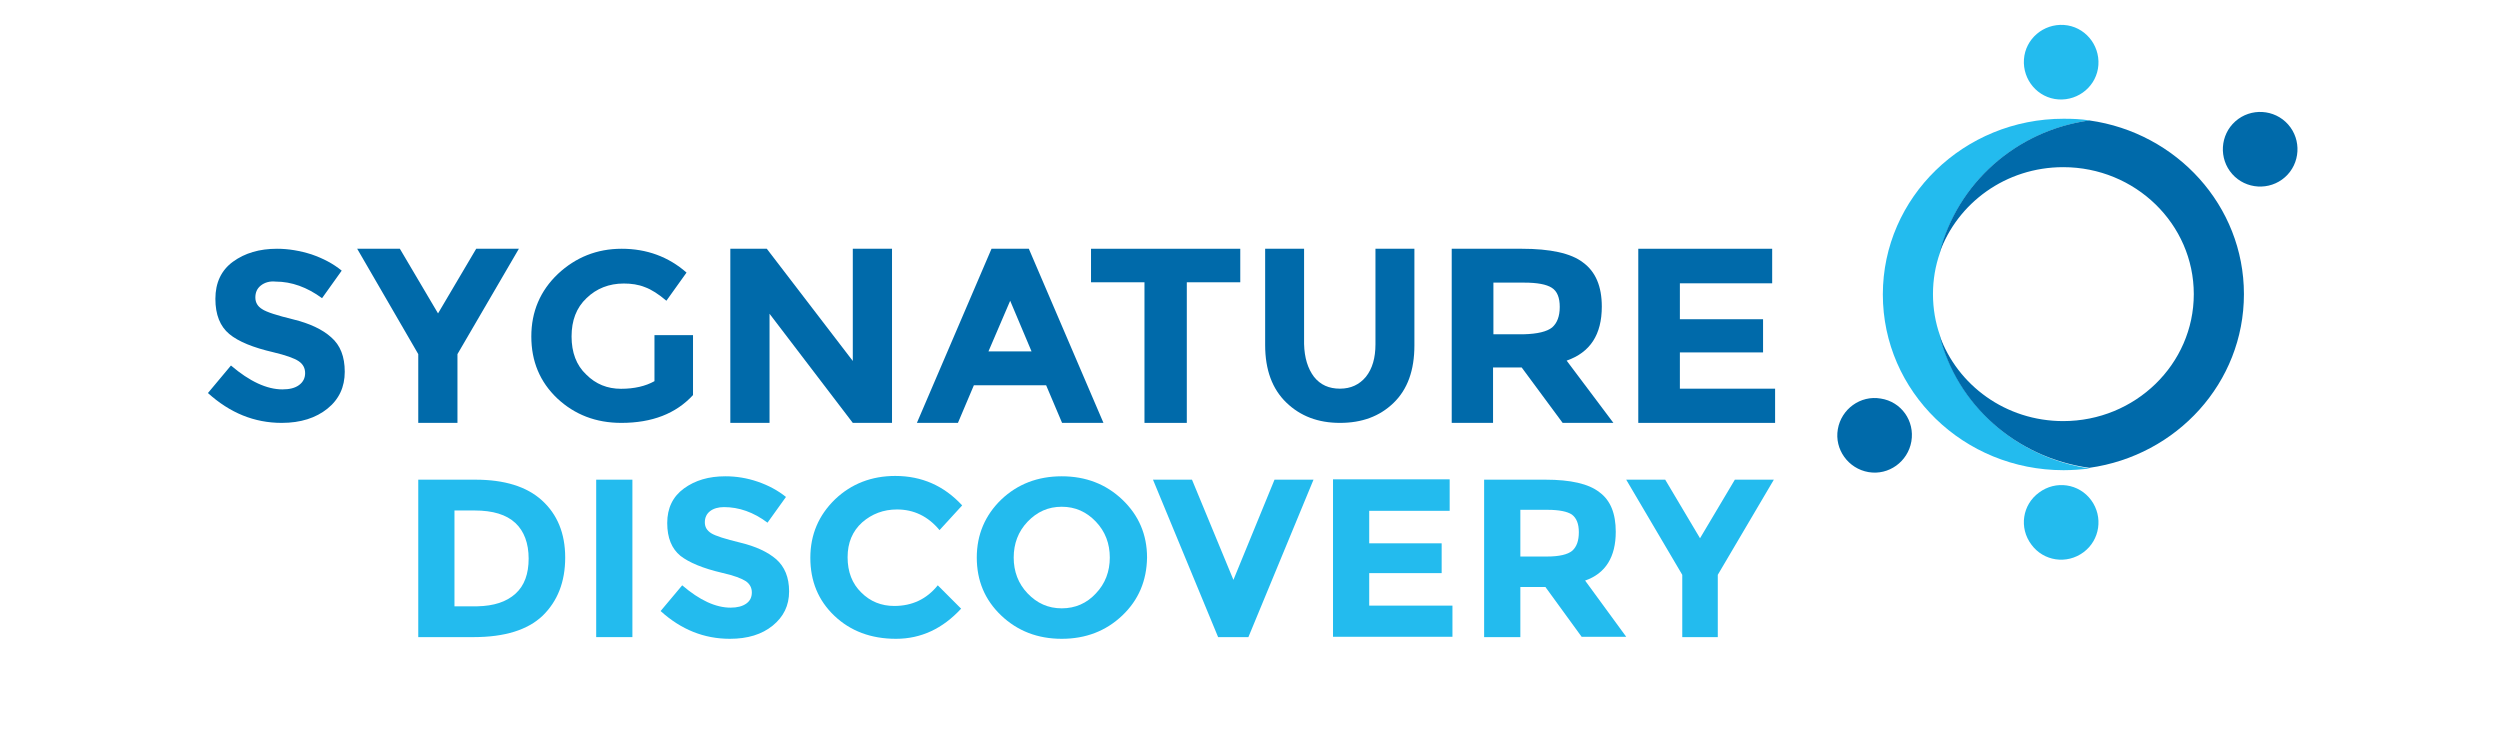
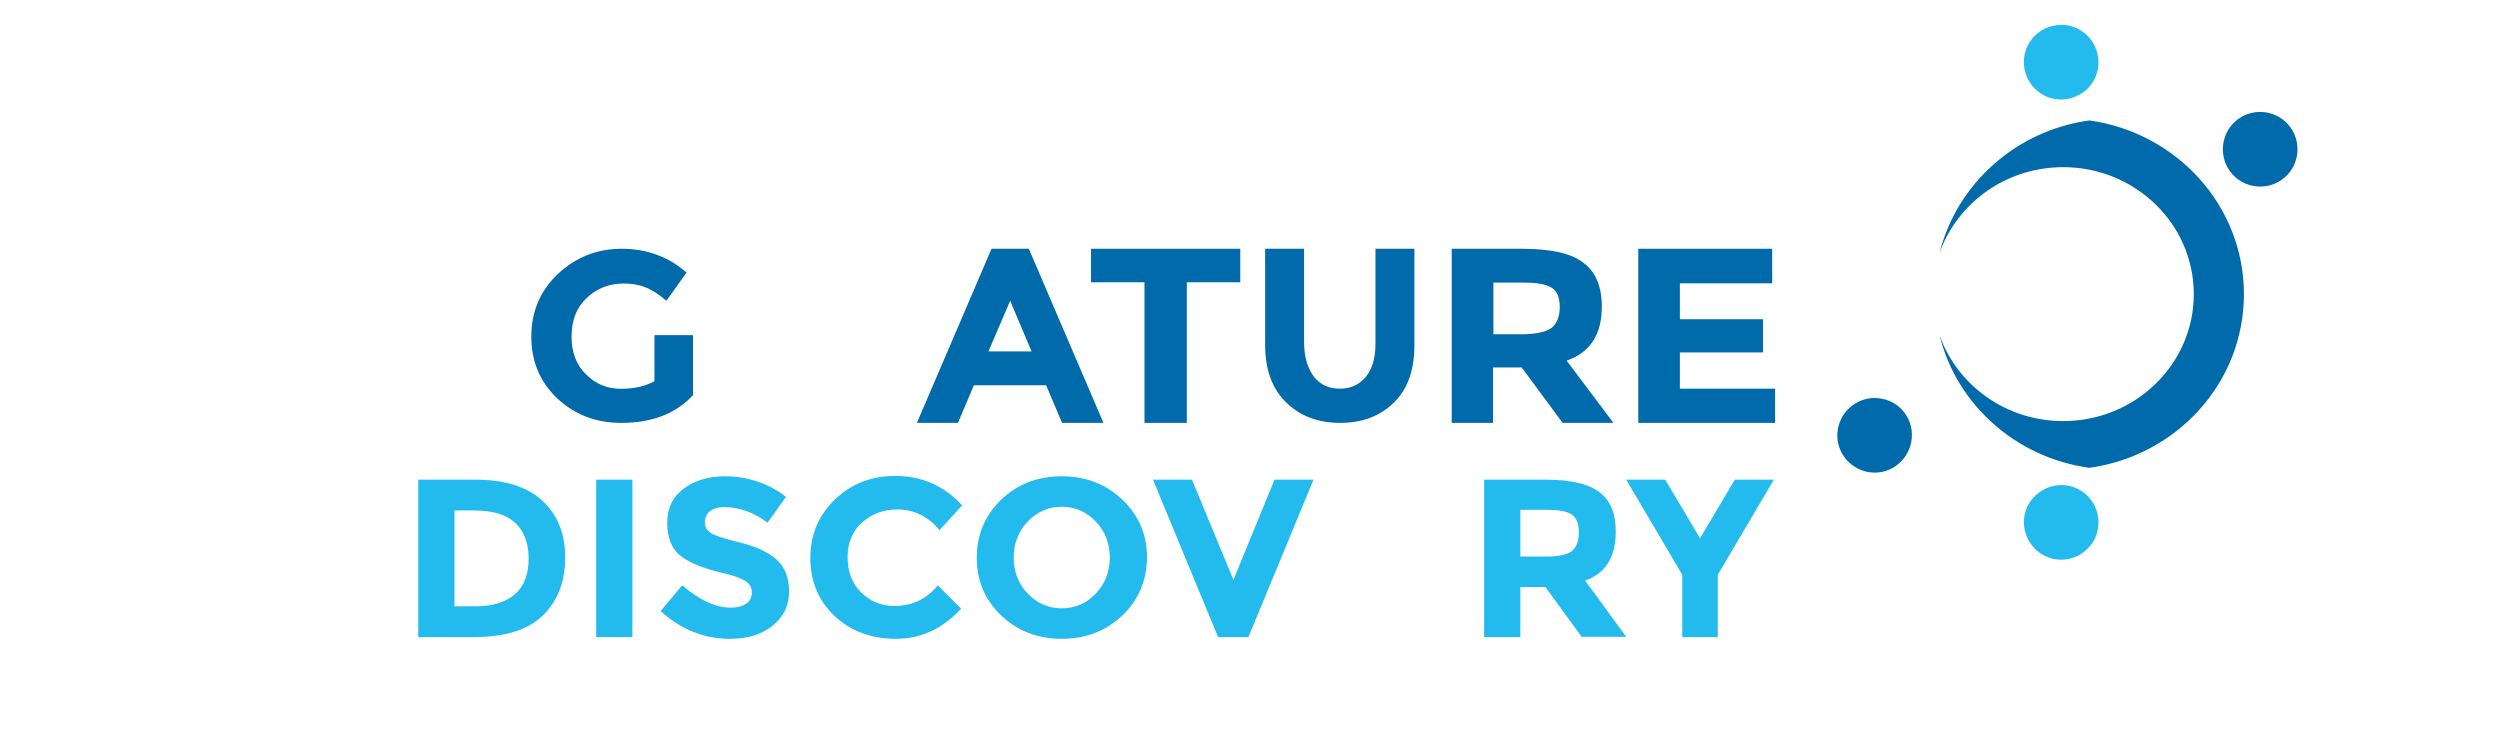
<svg xmlns="http://www.w3.org/2000/svg" width="201" height="60" viewBox="0 0 201 60" fill="none">
  <g clip-path="url(#clip0_2299_5393)">
-     <path d="M20.965 22.96C20.666 23.2 20.53 23.52 20.53 23.92C20.53 24.32 20.72 24.64 21.074 24.853C21.428 25.093 22.272 25.36 23.579 25.68C24.886 26 25.921 26.48 26.629 27.12C27.364 27.76 27.718 28.667 27.718 29.893C27.718 31.12 27.255 32.107 26.329 32.853C25.403 33.6 24.178 34 22.653 34C20.448 34 18.488 33.2 16.718 31.6L18.569 29.387C20.067 30.667 21.455 31.307 22.708 31.307C23.28 31.307 23.715 31.2 24.042 30.96C24.369 30.72 24.532 30.4 24.532 30C24.532 29.6 24.369 29.28 24.015 29.04C23.661 28.8 22.98 28.56 21.973 28.32C20.366 27.947 19.168 27.467 18.433 26.853C17.698 26.24 17.317 25.307 17.317 24.027C17.317 22.747 17.78 21.733 18.733 21.04C19.686 20.347 20.856 20 22.272 20C23.198 20 24.124 20.16 25.049 20.453C25.975 20.773 26.792 21.2 27.473 21.76L25.893 23.973C24.695 23.093 23.443 22.64 22.163 22.64C21.673 22.587 21.265 22.72 20.965 22.96Z" fill="#006AAA" />
-     <path d="M36.78 34H33.628V28.471L28.718 20H32.149L35.218 25.198L38.286 20H41.718L36.78 28.471V34Z" fill="#006AAA" />
    <path d="M52.591 26.947H55.718V31.764C54.346 33.255 52.427 34 49.958 34C47.901 34 46.201 33.335 44.802 32.03C43.403 30.7 42.718 29.049 42.718 27.053C42.718 25.057 43.431 23.38 44.857 22.023C46.283 20.692 47.984 20 49.986 20C51.988 20 53.743 20.639 55.197 21.916L53.578 24.179C52.948 23.646 52.372 23.274 51.851 23.087C51.33 22.875 50.754 22.795 50.15 22.795C48.971 22.795 47.956 23.194 47.161 23.966C46.338 24.738 45.954 25.776 45.954 27.053C45.954 28.331 46.338 29.369 47.133 30.114C47.901 30.886 48.834 31.259 49.931 31.259C51.001 31.259 51.906 31.046 52.619 30.646V26.947H52.591Z" fill="#006AAA" />
-     <path d="M68.565 20H71.718V34H68.565L61.871 25.226V34H58.718V20H61.65L68.565 29.022V20Z" fill="#006AAA" />
    <path d="M85.391 34L84.109 30.974H78.3L77.018 34H73.718L79.718 20H82.718L88.718 34H85.391ZM81.218 24.181L79.472 28.252H82.936L81.218 24.181Z" fill="#006AAA" />
    <path d="M95.419 22.695V34H92.016V22.695H87.718V20H99.718V22.695H95.419Z" fill="#006AAA" />
    <path d="M105.645 30.296C106.166 30.949 106.853 31.249 107.732 31.249C108.61 31.249 109.297 30.922 109.818 30.296C110.34 29.642 110.587 28.77 110.587 27.681V20H113.718V27.763C113.718 29.778 113.169 31.303 112.043 32.393C110.917 33.483 109.489 34 107.732 34C105.974 34 104.546 33.455 103.42 32.366C102.294 31.276 101.718 29.751 101.718 27.735V20H104.848V27.654C104.876 28.77 105.15 29.642 105.645 30.296Z" fill="#006AAA" />
    <path d="M128.785 24.648C128.785 26.904 127.852 28.334 125.958 28.994L129.718 34H125.637L122.343 29.544H120.041V34H116.718V20H122.343C124.646 20 126.307 20.358 127.269 21.1C128.29 21.843 128.785 23.026 128.785 24.648ZM124.792 26.326C125.2 25.969 125.404 25.419 125.404 24.676C125.404 23.933 125.2 23.411 124.763 23.136C124.325 22.86 123.597 22.723 122.547 22.723H120.07V26.876H122.489C123.626 26.849 124.384 26.656 124.792 26.326Z" fill="#006AAA" />
    <path d="M142.483 20V22.778H135.062V25.666H141.75V28.334H135.062V31.25H142.718V34H131.718V20H142.483Z" fill="#006AAA" />
    <path d="M43.567 40.226C44.798 41.342 45.442 42.867 45.442 44.827C45.442 46.787 44.826 48.338 43.623 49.509C42.419 50.652 40.571 51.224 38.079 51.224H33.628V38.566H38.219C40.543 38.566 42.335 39.11 43.567 40.226ZM41.439 47.739C42.167 47.086 42.503 46.133 42.503 44.908C42.503 43.684 42.139 42.703 41.439 42.05C40.711 41.37 39.619 41.043 38.163 41.043H36.539V48.747H38.387C39.703 48.719 40.711 48.393 41.439 47.739Z" fill="#23BBEE" />
    <path d="M47.934 38.566H50.845V51.224H47.934V38.566Z" fill="#23BBEE" />
    <path d="M57.089 41.097C56.809 41.315 56.669 41.614 56.669 41.996C56.669 42.377 56.837 42.649 57.173 42.867C57.509 43.084 58.293 43.33 59.524 43.629C60.756 43.928 61.708 44.364 62.408 44.963C63.08 45.562 63.444 46.406 63.444 47.549C63.444 48.692 62.996 49.59 62.128 50.298C61.26 51.006 60.112 51.36 58.684 51.36C56.613 51.36 54.765 50.625 53.113 49.128L54.849 47.059C56.249 48.257 57.537 48.855 58.74 48.855C59.272 48.855 59.692 48.747 60 48.529C60.308 48.311 60.448 48.012 60.448 47.63C60.448 47.249 60.28 46.95 59.972 46.732C59.636 46.514 59.02 46.269 58.041 46.052C56.529 45.698 55.409 45.235 54.709 44.691C54.009 44.119 53.645 43.248 53.645 42.05C53.645 40.852 54.093 39.927 54.989 39.273C55.885 38.62 56.977 38.294 58.321 38.294C59.188 38.294 60.056 38.43 60.924 38.729C61.792 39.028 62.548 39.437 63.192 39.954L61.708 42.023C60.588 41.179 59.412 40.771 58.209 40.771C57.761 40.771 57.369 40.88 57.089 41.097Z" fill="#23BBEE" />
    <path d="M71.898 48.719C73.326 48.719 74.502 48.175 75.398 47.059L77.274 48.937C75.79 50.543 74.054 51.36 72.038 51.36C70.023 51.36 68.371 50.734 67.083 49.509C65.795 48.284 65.151 46.732 65.151 44.854C65.151 42.975 65.823 41.424 67.139 40.144C68.455 38.892 70.079 38.266 71.982 38.266C74.11 38.266 75.902 39.056 77.358 40.634L75.538 42.622C74.614 41.505 73.466 40.961 72.122 40.961C71.031 40.961 70.107 41.315 69.323 41.995C68.539 42.703 68.147 43.629 68.147 44.799C68.147 45.97 68.511 46.923 69.239 47.63C69.967 48.365 70.863 48.719 71.898 48.719Z" fill="#23BBEE" />
    <path d="M90.236 49.482C88.92 50.734 87.296 51.36 85.364 51.36C83.433 51.36 81.809 50.734 80.493 49.482C79.177 48.229 78.533 46.678 78.533 44.827C78.533 42.976 79.205 41.424 80.493 40.172C81.809 38.92 83.433 38.294 85.364 38.294C87.296 38.294 88.92 38.92 90.236 40.172C91.551 41.424 92.223 42.976 92.223 44.827C92.195 46.678 91.551 48.229 90.236 49.482ZM89.228 44.827C89.228 43.711 88.864 42.731 88.108 41.941C87.352 41.152 86.456 40.743 85.364 40.743C84.272 40.743 83.376 41.152 82.621 41.941C81.865 42.731 81.501 43.711 81.501 44.827C81.501 45.943 81.865 46.923 82.621 47.712C83.376 48.502 84.272 48.91 85.364 48.91C86.456 48.91 87.38 48.502 88.108 47.712C88.864 46.923 89.228 45.943 89.228 44.827Z" fill="#23BBEE" />
    <path d="M99.167 46.623L102.471 38.566H105.606L100.371 51.224H97.936L92.7 38.566H95.836L99.167 46.623Z" fill="#23BBEE" />
-     <path d="M116.553 38.566V41.07H110.085V43.683H115.909V46.079H110.085V48.692H116.777V51.197H107.174V38.538H116.553V38.566Z" fill="#23BBEE" />
    <path d="M129.907 42.758C129.907 44.772 129.095 46.106 127.443 46.678L130.747 51.197H127.163L124.252 47.195H122.236V51.224H119.324V38.566H124.252C126.267 38.566 127.723 38.892 128.591 39.573C129.487 40.226 129.907 41.288 129.907 42.758ZM126.407 44.282C126.771 43.956 126.939 43.466 126.939 42.785C126.939 42.105 126.743 41.642 126.379 41.37C126.015 41.125 125.343 40.989 124.42 40.989H122.236V44.745H124.364C125.371 44.745 126.043 44.582 126.407 44.282Z" fill="#23BBEE" />
    <path d="M138.166 51.224H135.254V46.215L130.747 38.566H133.883L136.682 43.275L139.482 38.566H142.617L138.11 46.215V51.224H138.166Z" fill="#23BBEE" />
    <path d="M183.965 10.006C185.06 11.242 184.948 13.152 183.712 14.247C182.476 15.342 180.566 15.23 179.471 13.994C178.376 12.758 178.488 10.848 179.724 9.753C180.959 8.658 182.869 8.77 183.965 10.006Z" fill="#006AAA" />
    <path d="M165.942 2.007C167.592 2.119 168.823 3.573 168.711 5.224C168.599 6.874 167.144 8.105 165.494 7.993C163.844 7.881 162.613 6.427 162.725 4.776C162.837 3.126 164.291 1.895 165.942 2.007Z" fill="#23BBEE" />
    <path d="M151.208 32.043C149.582 31.763 148.041 32.884 147.761 34.51C147.481 36.135 148.602 37.677 150.227 37.957C151.852 38.237 153.394 37.116 153.674 35.49C153.954 33.837 152.861 32.295 151.208 32.043Z" fill="#006AAA" />
    <path d="M168.133 40.216C167.154 38.878 165.28 38.6 163.938 39.603C162.596 40.578 162.316 42.446 163.323 43.784C164.302 45.122 166.175 45.4 167.518 44.397C168.832 43.422 169.112 41.554 168.133 40.216Z" fill="#23BBEE" />
-     <path d="M155.971 26.969C155.607 25.935 155.411 24.819 155.411 23.648C155.411 22.477 155.607 21.361 155.971 20.327C157.343 14.774 162.102 10.5 168.01 9.683C167.338 9.574 166.638 9.547 165.91 9.547C157.903 9.547 151.38 15.863 151.38 23.675C151.38 31.488 157.875 37.803 165.91 37.803C166.61 37.803 167.31 37.749 168.01 37.667C162.102 36.796 157.343 32.522 155.971 26.969Z" fill="#23BBEE" />
    <path d="M180.412 23.648C180.412 16.543 175.009 10.663 167.982 9.683C162.075 10.5 157.343 14.774 155.943 20.327C157.371 16.325 161.263 13.44 165.882 13.44C171.677 13.44 176.381 18.013 176.381 23.648C176.381 29.283 171.677 33.856 165.882 33.856C161.263 33.856 157.371 30.971 155.943 26.969C157.315 32.522 162.075 36.796 167.982 37.613C175.009 36.633 180.412 30.78 180.412 23.648Z" fill="#006AAA" />
  </g>
  <defs>
    <clipPath id="clip0_2299_5393">
      <rect width="200" height="60" fill="white" transform="translate(0.718)" />
    </clipPath>
  </defs>
</svg>